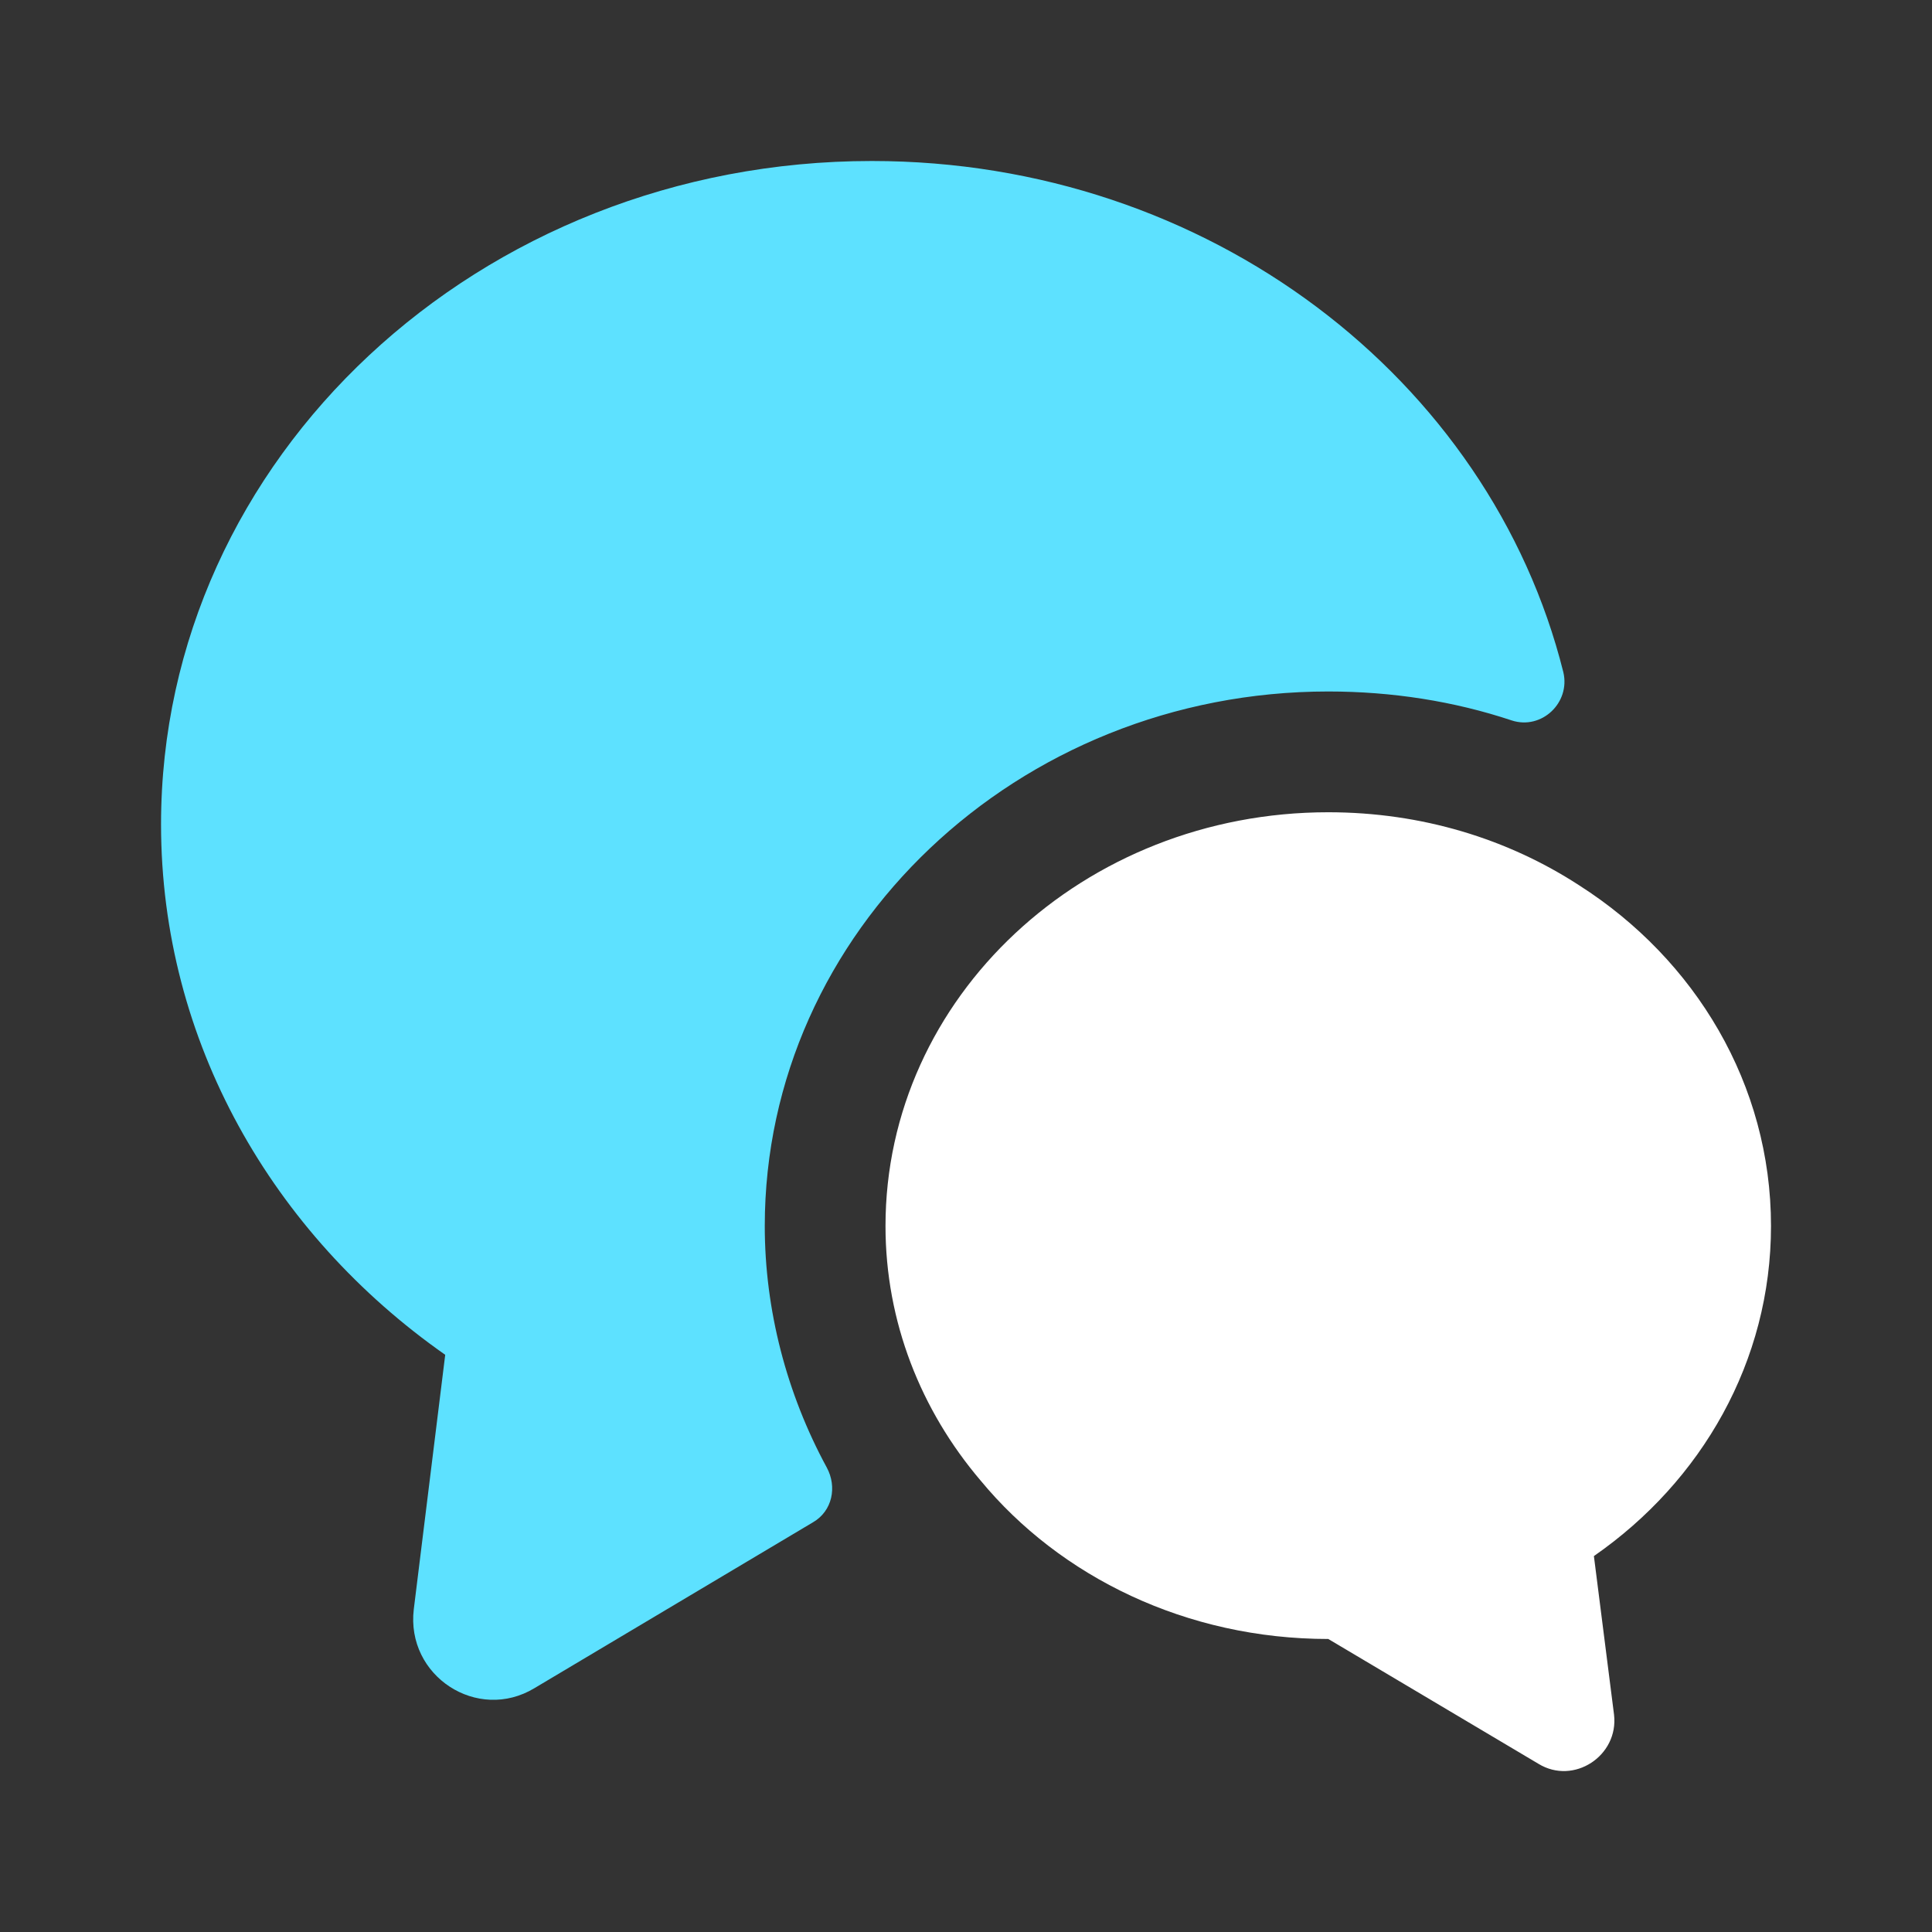
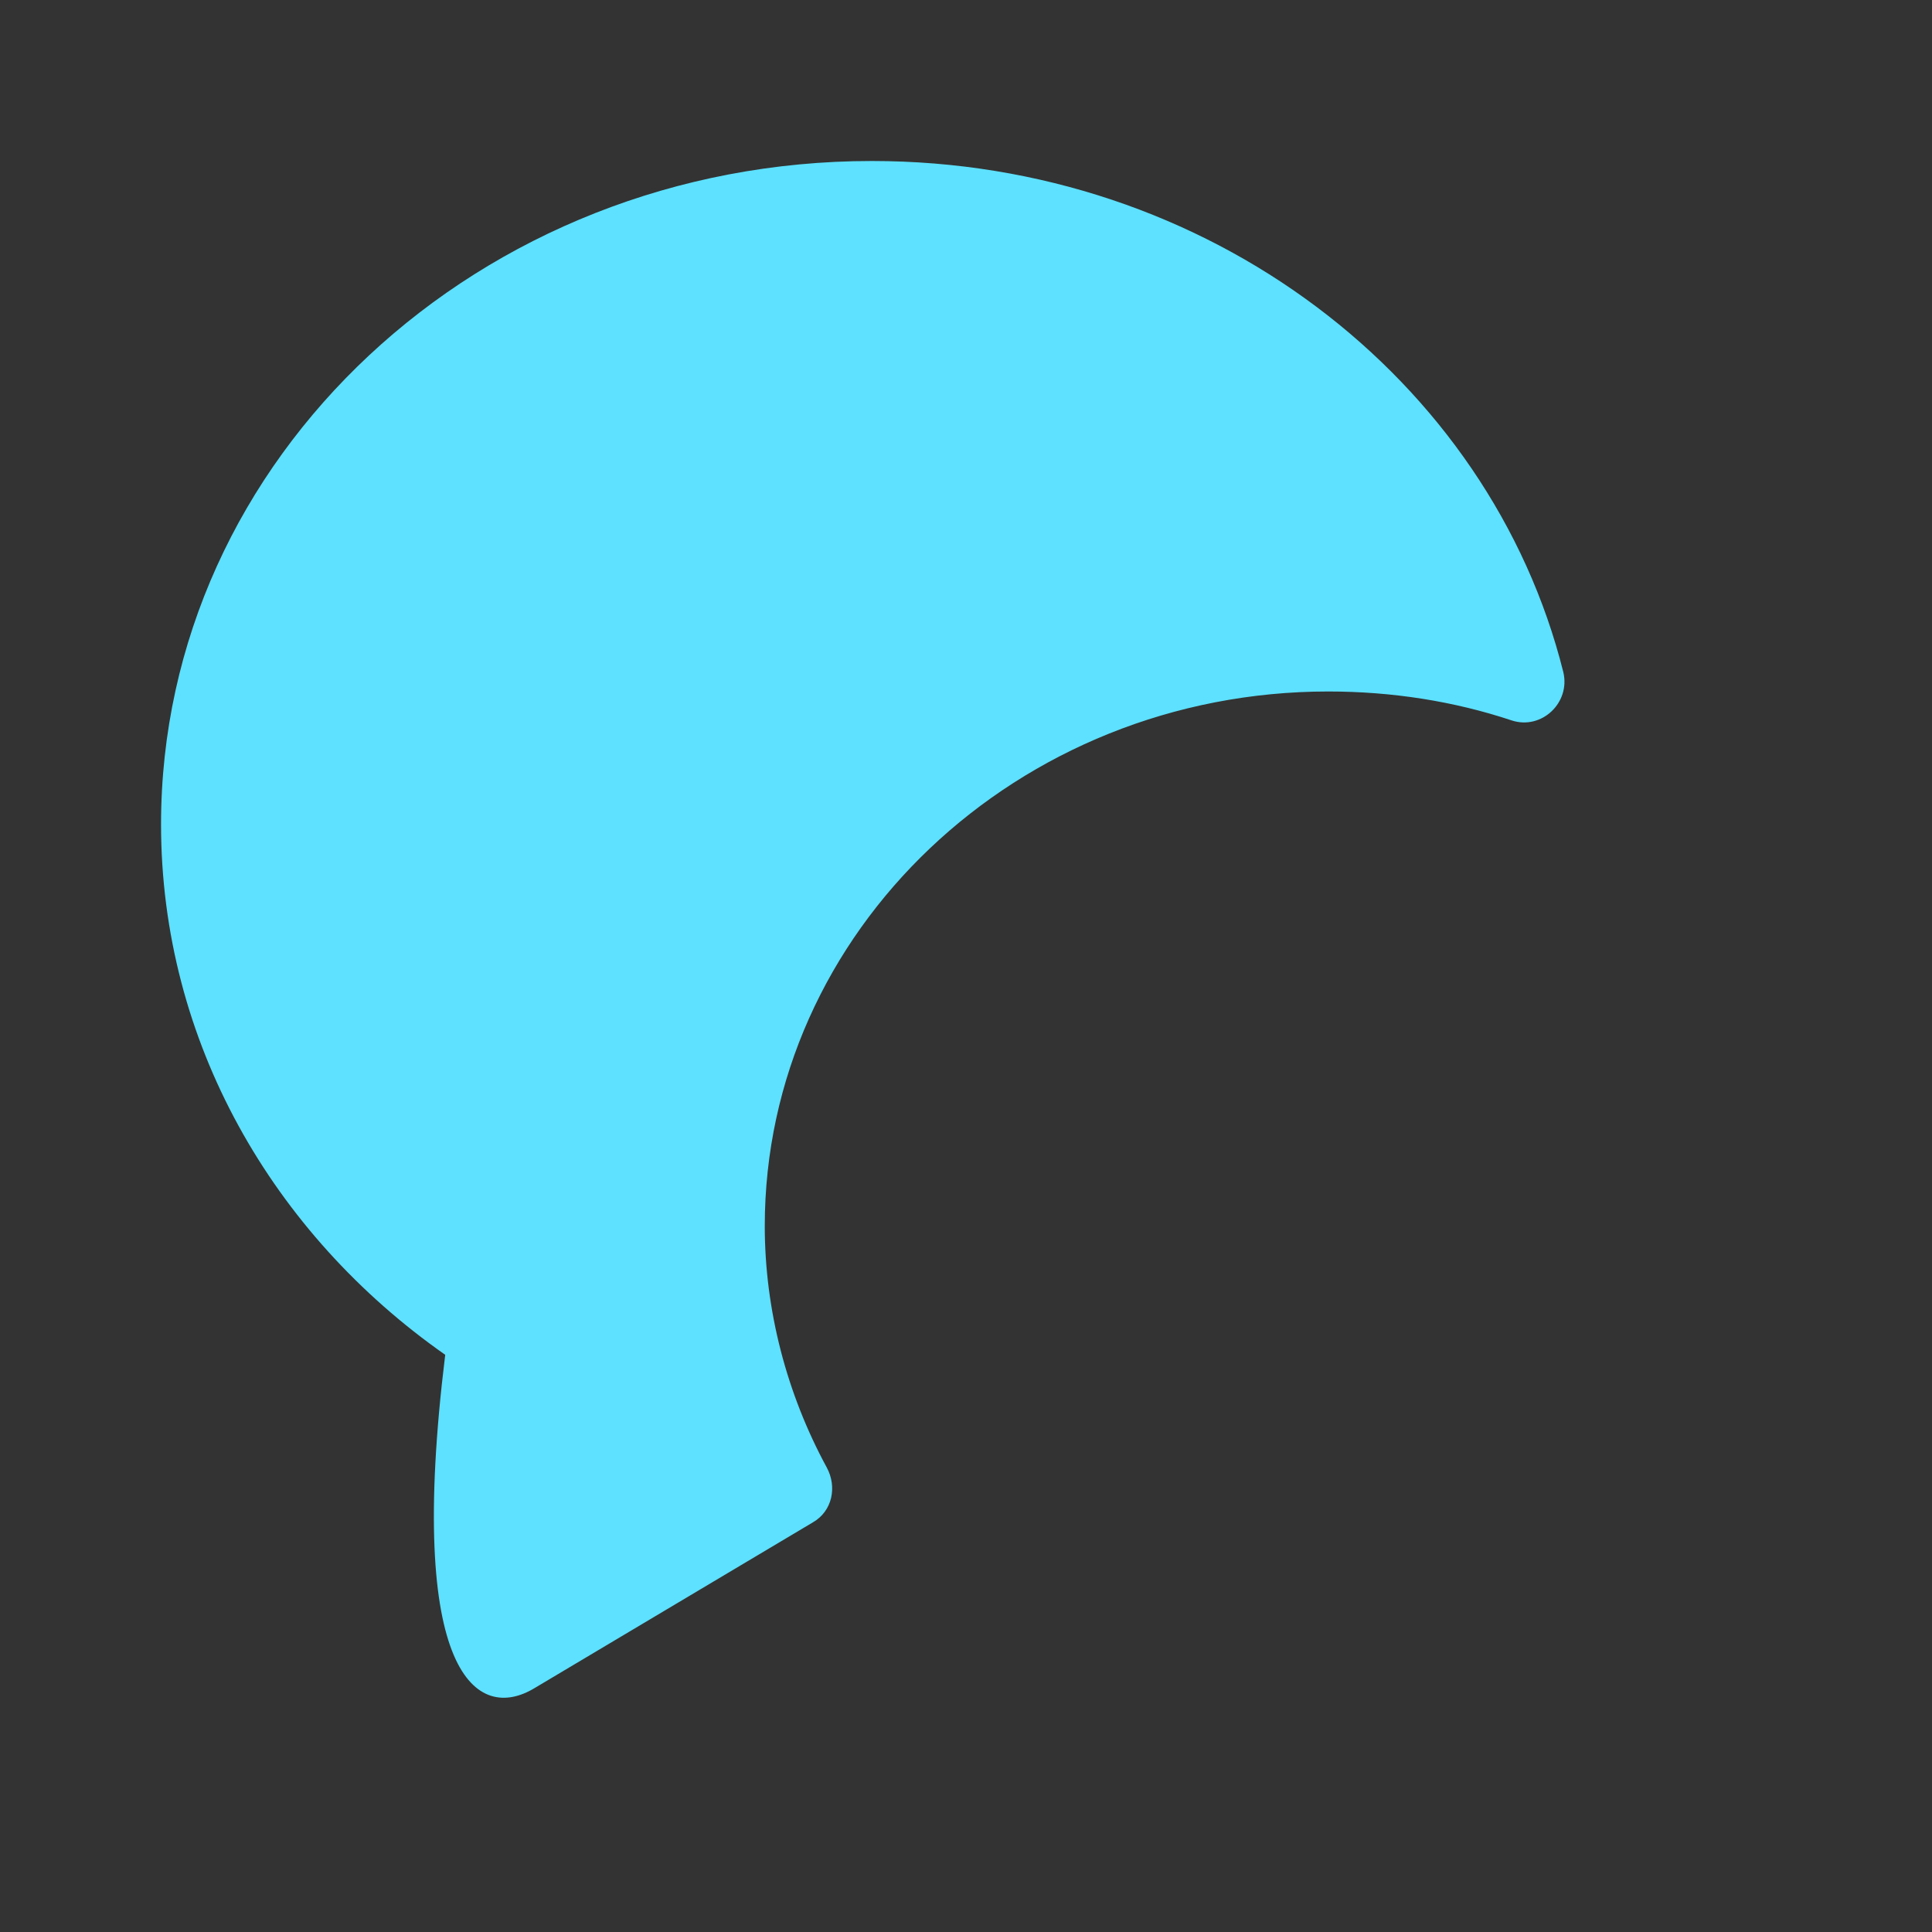
<svg xmlns="http://www.w3.org/2000/svg" width="45" height="45" viewBox="0 0 45 45" fill="none">
  <rect x="0" y="0" width="45" height="45" fill="#333333" stroke="none" />
-   <path d="M10.37 31.556L9.638 37.481C9.451 39.038 11.12 40.125 12.451 39.319L18.938 35.456C19.388 35.194 19.501 34.631 19.257 34.181C18.32 32.456 17.813 30.506 17.813 28.556C17.813 21.694 23.701 16.106 30.938 16.106C32.419 16.106 33.863 16.331 35.213 16.781C35.907 17.006 36.582 16.369 36.413 15.656C34.707 8.831 28.145 3.75 20.307 3.75C11.157 3.75 3.751 10.669 3.751 19.2C3.751 24.262 6.357 28.744 10.37 31.556Z" fill="#5de1ff" />
-   <path d="M20.625 28.556C20.625 30.788 21.45 32.85 22.837 34.481C24.694 36.731 27.637 38.175 30.938 38.175L35.831 41.081C36.656 41.588 37.706 40.894 37.594 39.938L37.125 36.244C39.638 34.5 41.25 31.706 41.25 28.556C41.25 25.256 39.487 22.35 36.788 20.625C35.119 19.538 33.112 18.919 30.938 18.919C25.238 18.919 20.625 23.231 20.625 28.556Z" fill="white" />
+   <path d="M10.37 31.556C9.451 39.038 11.12 40.125 12.451 39.319L18.938 35.456C19.388 35.194 19.501 34.631 19.257 34.181C18.32 32.456 17.813 30.506 17.813 28.556C17.813 21.694 23.701 16.106 30.938 16.106C32.419 16.106 33.863 16.331 35.213 16.781C35.907 17.006 36.582 16.369 36.413 15.656C34.707 8.831 28.145 3.75 20.307 3.75C11.157 3.75 3.751 10.669 3.751 19.2C3.751 24.262 6.357 28.744 10.37 31.556Z" fill="#5de1ff" />
</svg>